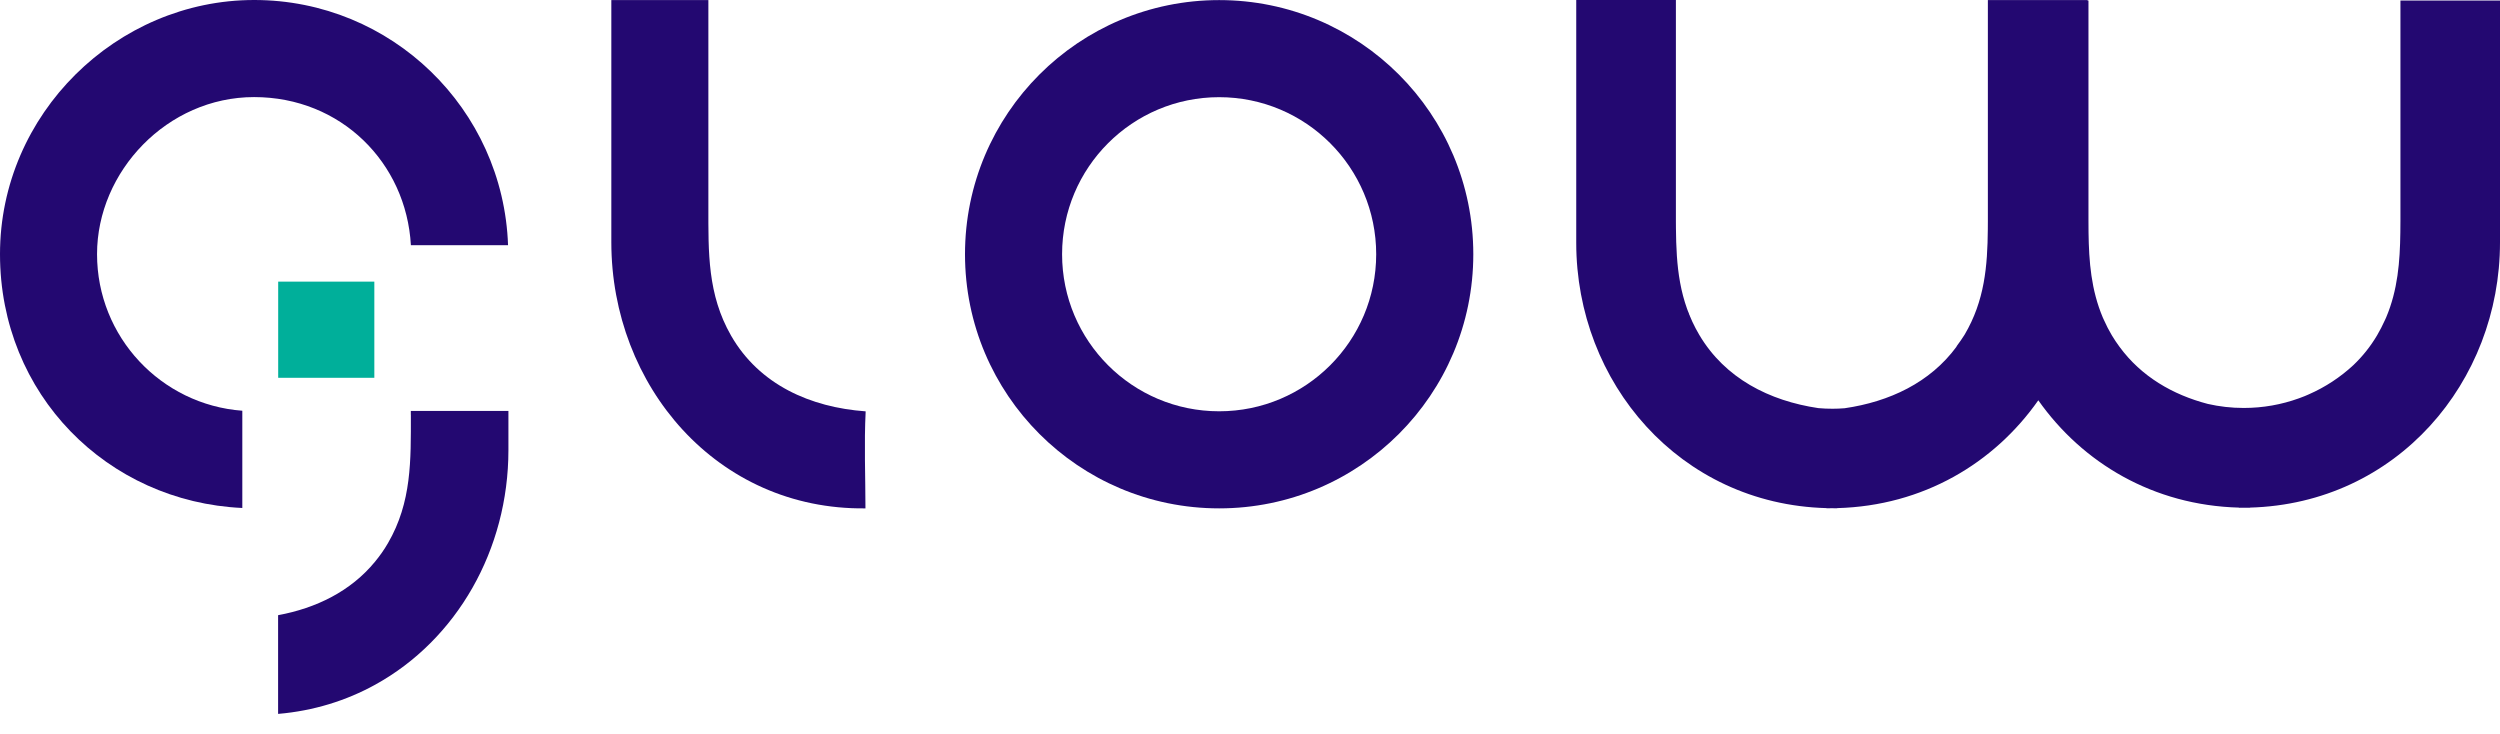
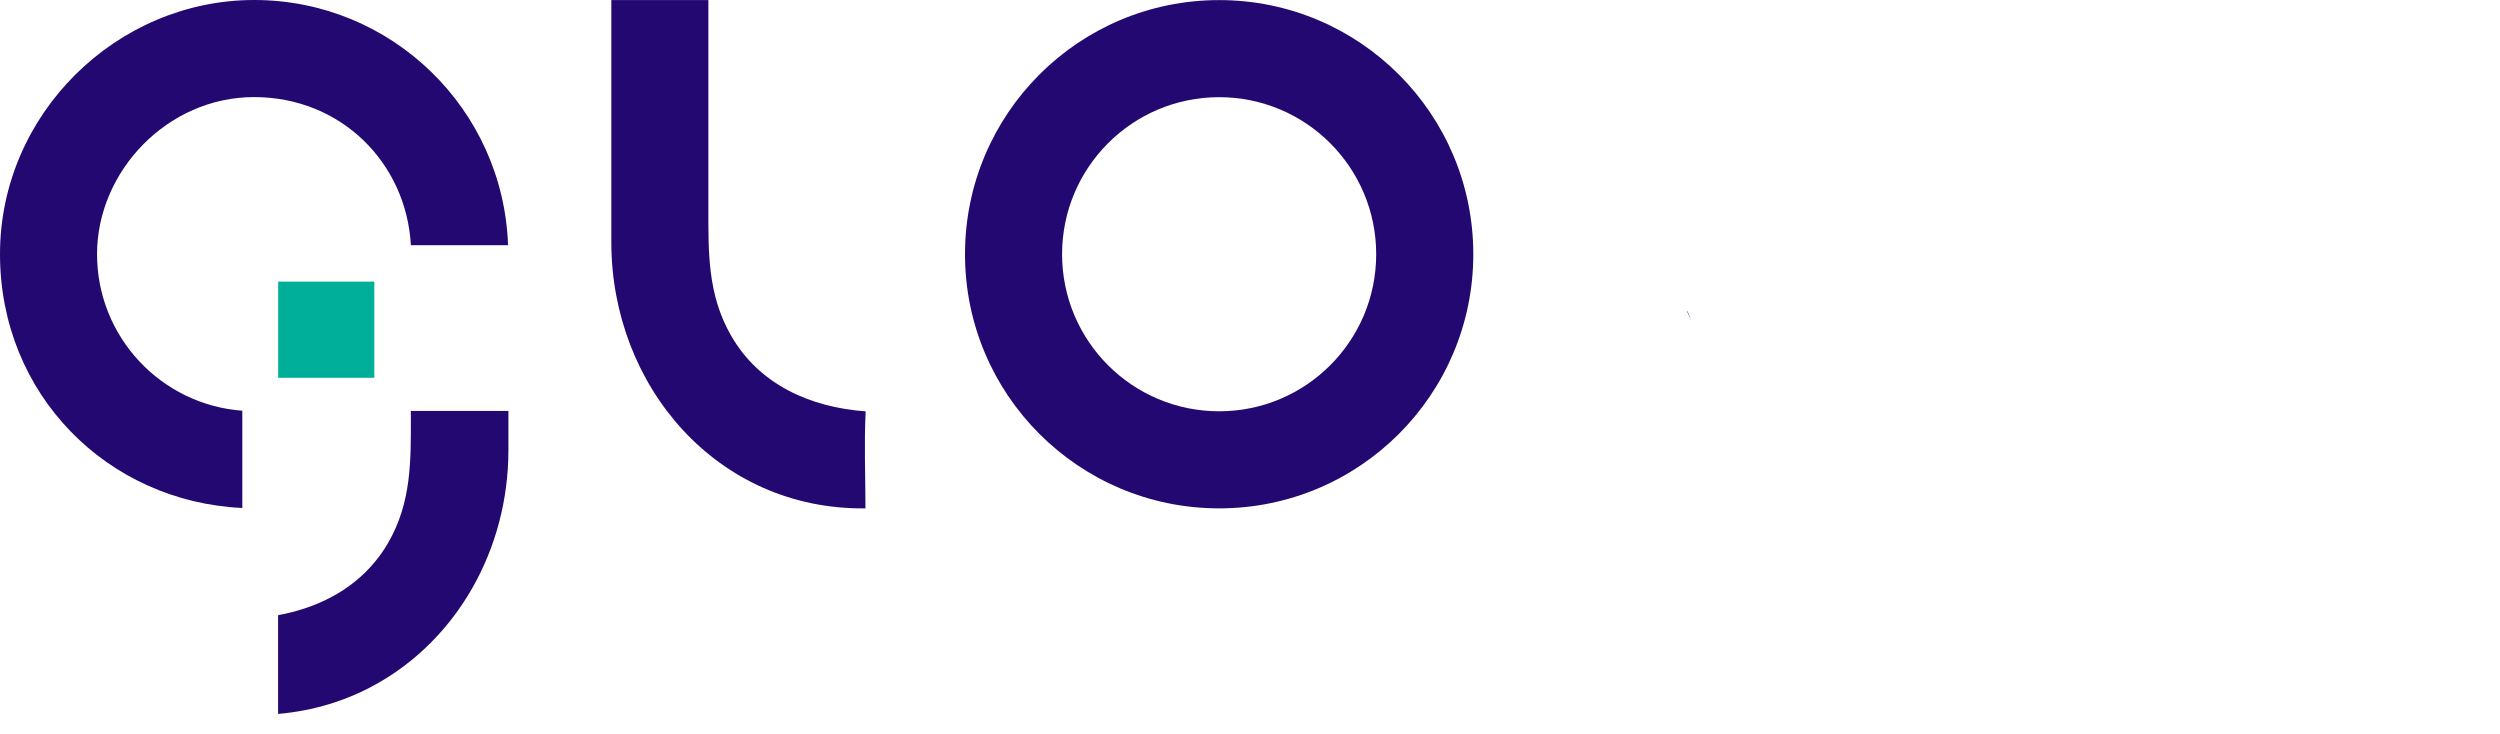
<svg xmlns="http://www.w3.org/2000/svg" width="109" height="32" viewBox="0 0 109 32" fill="none">
  <path d="M53.155 0.004C47.035 0.004 42.074 4.965 42.074 11.085C42.074 17.204 47.035 22.165 53.155 22.165C59.275 22.165 64.236 17.204 64.236 11.085C64.236 4.965 59.275 0.004 53.155 0.004ZM53.155 17.932C49.373 17.932 46.307 14.866 46.307 11.085C46.307 7.303 49.373 4.237 53.155 4.237C56.937 4.237 60.002 7.303 60.002 11.085C60.002 14.866 56.937 17.932 53.155 17.932Z" fill="#230871" />
  <path d="M22.151 10.692C21.946 4.752 17.07 0 11.081 0C5.092 0 3.05176e-05 4.961 3.05176e-05 11.081C3.05176e-05 17.2 4.684 21.878 10.565 22.148V17.908C7.024 17.645 4.231 14.689 4.231 11.081C4.231 7.472 7.297 4.233 11.079 4.233C14.861 4.233 17.713 7.09 17.915 10.692H22.149H22.151Z" fill="#230871" />
  <path d="M37.733 17.936C37.733 17.936 37.74 17.936 37.743 17.936C37.673 19.334 37.733 20.76 37.734 22.165C31.252 22.243 26.654 16.814 26.654 10.562V2.405C26.654 1.604 26.654 0.805 26.654 0.004C28.064 0.004 29.475 0.004 30.885 0.004C30.885 3.01 30.885 6.017 30.885 9.021C30.885 11.005 30.845 12.839 31.876 14.636C33.108 16.778 35.337 17.759 37.733 17.934V17.936Z" fill="#230871" />
  <path d="M73.579 13.572L73.559 13.579C73.618 13.722 73.684 13.863 73.752 14C73.688 13.857 73.632 13.715 73.579 13.572Z" fill="#230871" />
-   <path d="M104.659 0.024V0.036C104.659 3.034 104.659 6.033 104.659 9.031C104.659 9.058 104.659 9.085 104.659 9.113C104.659 9.231 104.659 9.352 104.659 9.469C104.659 9.516 104.659 9.564 104.659 9.613C104.659 9.786 104.659 9.959 104.655 10.13C104.655 10.13 104.655 10.13 104.655 10.132C104.638 11.415 104.543 12.64 104.036 13.841C104.016 13.883 103.999 13.926 103.978 13.967C103.88 14.185 103.768 14.403 103.641 14.62C103.349 15.114 103.001 15.544 102.609 15.918C102.042 16.444 101.388 16.876 100.668 17.192C100.605 17.219 100.544 17.246 100.482 17.272C100.415 17.299 100.349 17.324 100.283 17.348C100.264 17.355 100.244 17.361 100.224 17.37C99.475 17.64 98.668 17.787 97.825 17.787C97.287 17.787 96.763 17.726 96.26 17.611C94.725 17.209 93.361 16.415 92.414 15.125C92.295 14.963 92.18 14.796 92.075 14.618C91.946 14.401 91.834 14.182 91.737 13.963C91.719 13.924 91.702 13.885 91.683 13.846C91.174 12.642 91.077 11.413 91.06 10.129C91.06 10.129 91.06 10.129 91.06 10.127C91.059 9.952 91.057 9.776 91.057 9.599C91.057 9.567 91.057 9.535 91.057 9.503C91.057 9.342 91.057 9.18 91.057 9.018C91.057 6.02 91.057 3.02 91.057 0.022H91.016V0.002C89.567 0.002 88.12 0.002 86.671 0.002C86.671 0.02 86.671 0.037 86.671 0.056C86.671 3.054 86.671 6.054 86.671 9.051C86.671 9.196 86.671 9.336 86.671 9.479C86.671 9.537 86.671 9.594 86.671 9.652C86.671 9.766 86.671 9.879 86.669 9.991C86.654 11.595 86.534 13.11 85.653 14.598C85.544 14.769 85.431 14.935 85.307 15.097V15.112C84.153 16.683 82.377 17.516 80.427 17.799C80.254 17.813 80.078 17.821 79.902 17.821C79.693 17.821 79.486 17.813 79.281 17.794C77.141 17.477 75.209 16.496 74.087 14.598C73.202 13.098 73.086 11.573 73.071 9.956C73.071 9.859 73.071 9.761 73.069 9.662C73.069 9.589 73.069 9.516 73.069 9.442C73.069 9.311 73.069 9.182 73.069 9.05V9.046C73.069 9.029 73.069 9.012 73.069 8.995C73.069 5.998 73.069 2.998 73.069 0C71.62 0 70.173 0 68.724 0V0.054C68.724 0.852 68.724 1.651 68.724 2.45V10.587C68.724 16.678 73.229 21.983 79.639 22.154C79.639 22.156 79.639 22.16 79.639 22.161C79.717 22.161 79.793 22.158 79.869 22.158C79.946 22.158 80.022 22.161 80.1 22.161C80.1 22.16 80.1 22.156 80.1 22.154C83.85 22.054 86.946 20.195 88.87 17.453C90.796 20.185 93.885 22.032 97.624 22.132C97.624 22.134 97.624 22.137 97.624 22.139C97.703 22.139 97.779 22.136 97.855 22.136C97.932 22.136 98.008 22.139 98.086 22.139C98.086 22.137 98.086 22.134 98.086 22.132C104.497 21.961 109 16.656 109 10.565V10.555V2.419C109 1.62 109 0.823 109 0.024C107.551 0.024 106.104 0.024 104.655 0.024H104.659Z" fill="#230871" />
  <path d="M16.321 12.279H12.129V16.472H16.321V12.279Z" fill="#00AF9A" />
  <path d="M17.914 18.091C17.914 20.064 17.955 21.892 16.916 23.68C16.748 23.97 16.56 24.236 16.356 24.484C15.294 25.78 13.784 26.516 12.125 26.822V31.126C13.674 30.994 15.098 30.548 16.356 29.854C19.921 27.891 22.167 23.96 22.167 19.625V17.918H17.912V18.093L17.914 18.091Z" fill="#230871" />
</svg>